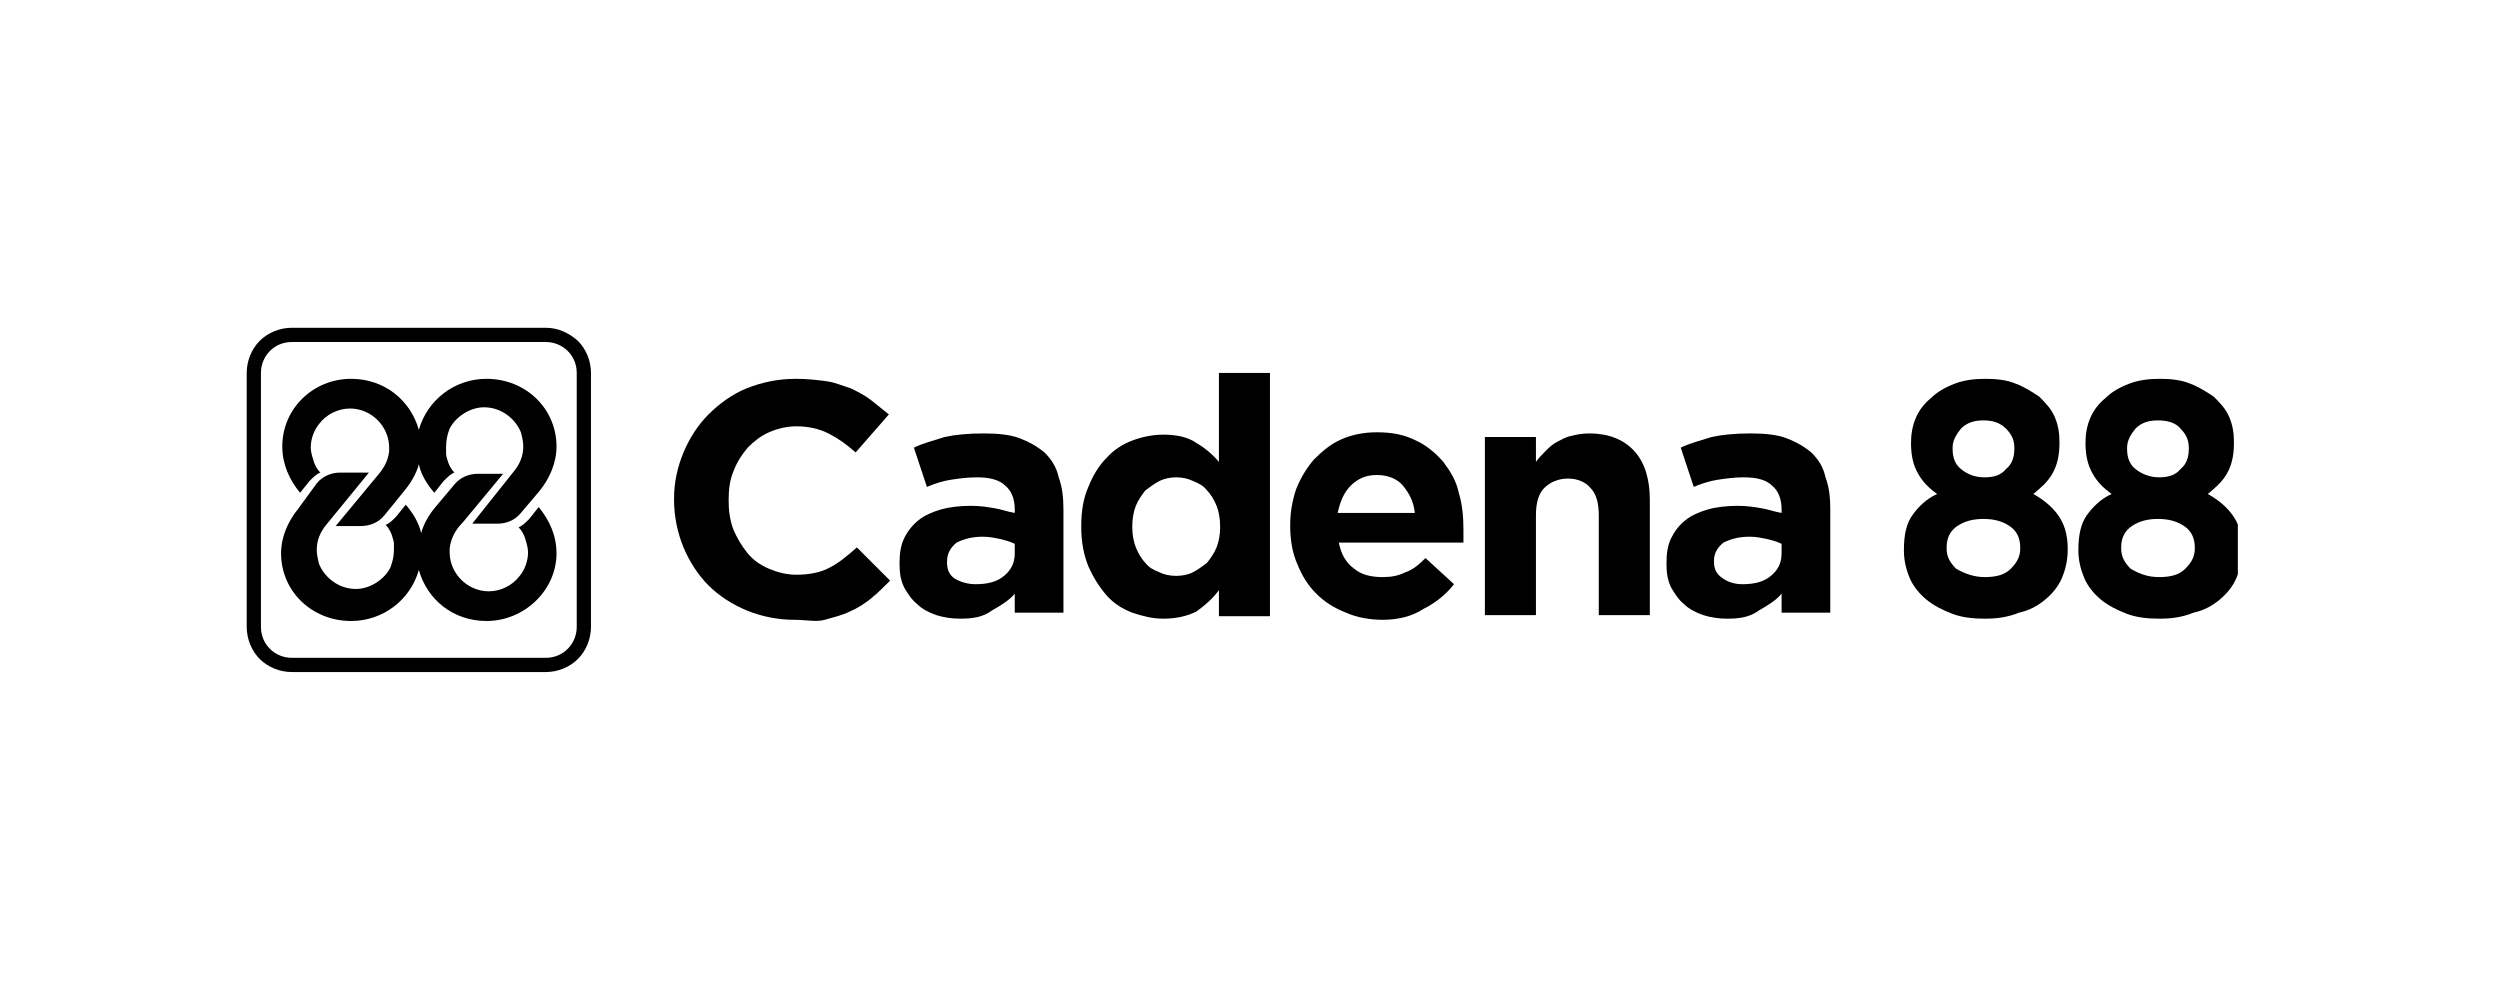
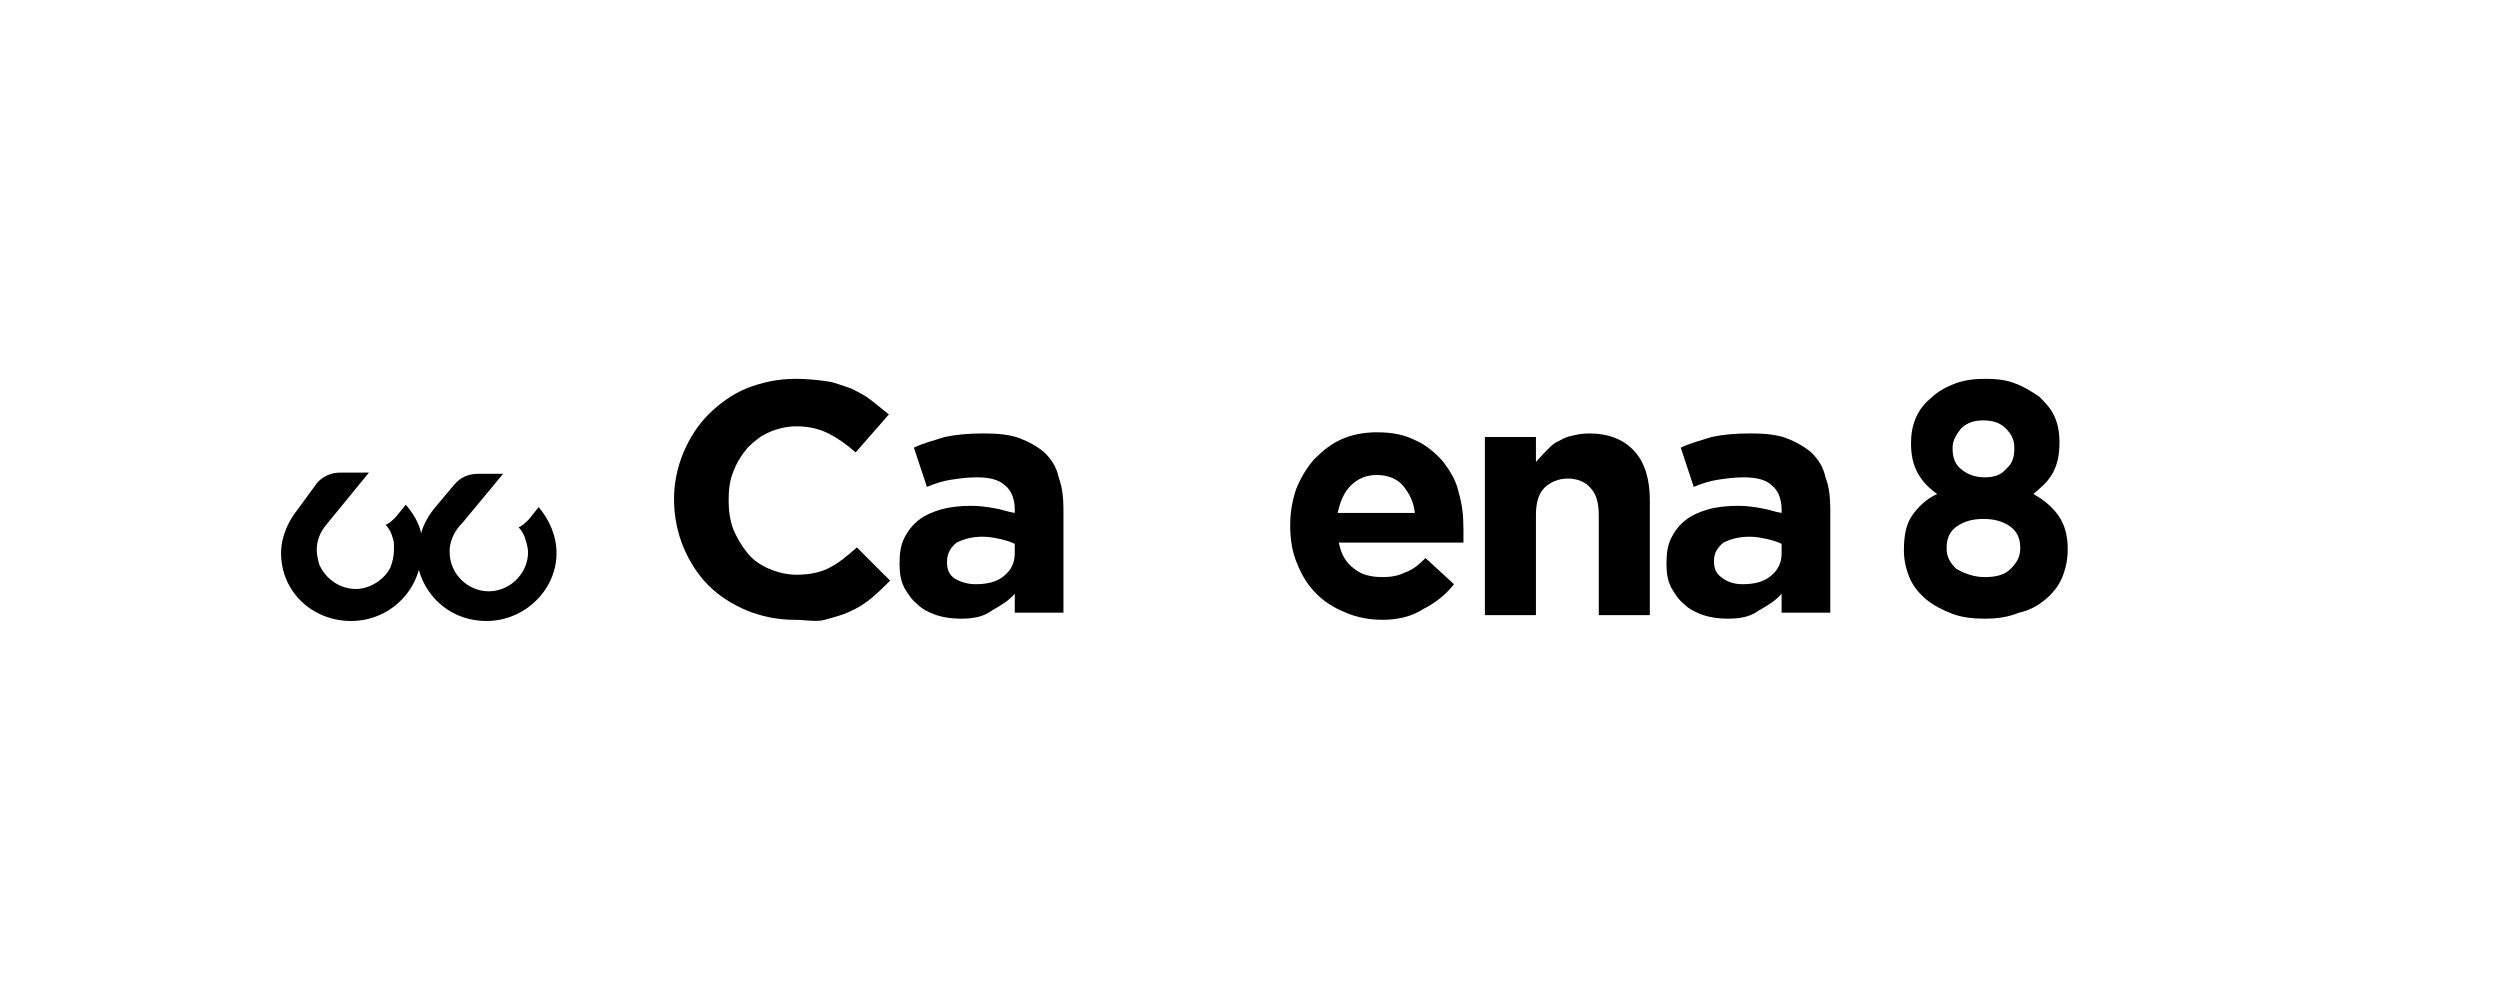
<svg xmlns="http://www.w3.org/2000/svg" width="150" zoomAndPan="magnify" viewBox="0 0 112.5 45" height="60" preserveAspectRatio="xMidYMid meet" version="1.0">
  <defs>
    <clipPath id="18f41e83dc">
      <path d="M 93 17 L 100.703 17 L 100.703 28 L 93 28 Z M 93 17 " clip-rule="nonzero" />
    </clipPath>
    <clipPath id="05a46ea520">
-       <path d="M 11.102 14.75 L 27 14.75 L 27 30.43 L 11.102 30.43 Z M 11.102 14.75 " clip-rule="nonzero" />
-     </clipPath>
+       </clipPath>
  </defs>
  <path fill="#000000" d="M 35.727 27.891 C 34.98 27.891 34.23 27.73 33.59 27.465 C 32.949 27.195 32.363 26.824 31.883 26.344 C 31.402 25.863 31.027 25.273 30.758 24.633 C 30.492 23.992 30.332 23.242 30.332 22.496 L 30.332 22.441 C 30.332 21.695 30.492 21 30.758 20.359 C 31.027 19.719 31.402 19.129 31.883 18.648 C 32.363 18.168 32.949 17.742 33.59 17.477 C 34.285 17.207 34.98 17.047 35.836 17.047 C 36.316 17.047 36.797 17.102 37.172 17.152 C 37.598 17.207 37.918 17.367 38.293 17.477 C 38.613 17.637 38.934 17.797 39.199 18.008 C 39.469 18.223 39.734 18.438 40 18.648 L 38.504 20.359 C 38.078 19.984 37.703 19.719 37.277 19.504 C 36.852 19.289 36.367 19.184 35.836 19.184 C 35.406 19.184 34.98 19.289 34.605 19.453 C 34.23 19.613 33.91 19.879 33.645 20.145 C 33.379 20.465 33.164 20.785 33.004 21.215 C 32.844 21.59 32.789 22.016 32.789 22.496 L 32.789 22.551 C 32.789 22.977 32.844 23.406 33.004 23.832 C 33.164 24.207 33.379 24.578 33.645 24.898 C 33.91 25.219 34.23 25.434 34.605 25.594 C 34.98 25.754 35.406 25.863 35.836 25.863 C 36.422 25.863 36.957 25.754 37.332 25.543 C 37.758 25.328 38.133 25.008 38.559 24.633 L 40.055 26.129 C 39.789 26.395 39.52 26.664 39.199 26.93 C 38.934 27.145 38.613 27.359 38.238 27.52 C 37.918 27.68 37.492 27.785 37.117 27.891 C 36.742 28 36.262 27.891 35.727 27.891 Z M 35.727 27.891 " fill-opacity="1" fill-rule="nonzero" />
  <path fill="#000000" d="M 43.207 27.84 C 42.832 27.84 42.457 27.785 42.137 27.68 C 41.816 27.57 41.496 27.41 41.285 27.195 C 41.016 26.984 40.855 26.715 40.695 26.449 C 40.535 26.129 40.48 25.809 40.48 25.383 L 40.48 25.328 C 40.48 24.898 40.535 24.527 40.695 24.207 C 40.855 23.887 41.07 23.617 41.336 23.406 C 41.605 23.191 41.977 23.031 42.352 22.922 C 42.727 22.816 43.207 22.762 43.688 22.762 C 44.113 22.762 44.434 22.816 44.758 22.871 C 45.078 22.922 45.344 23.031 45.664 23.082 L 45.664 22.922 C 45.664 22.441 45.504 22.07 45.238 21.855 C 44.969 21.59 44.543 21.48 43.953 21.48 C 43.527 21.48 43.152 21.535 42.781 21.59 C 42.457 21.641 42.086 21.75 41.711 21.91 L 41.125 20.145 C 41.551 19.934 42.031 19.824 42.512 19.664 C 42.992 19.559 43.582 19.504 44.273 19.504 C 44.918 19.504 45.449 19.559 45.879 19.719 C 46.305 19.879 46.68 20.094 47 20.359 C 47.32 20.68 47.535 21 47.641 21.48 C 47.801 21.91 47.855 22.391 47.855 22.922 L 47.855 27.57 L 45.664 27.57 L 45.664 26.715 C 45.398 27.035 45.023 27.25 44.648 27.465 C 44.223 27.785 43.742 27.84 43.207 27.84 Z M 43.902 26.289 C 44.434 26.289 44.863 26.184 45.184 25.914 C 45.504 25.648 45.664 25.328 45.664 24.898 L 45.664 24.473 C 45.449 24.367 45.238 24.312 45.023 24.258 C 44.758 24.207 44.543 24.152 44.223 24.152 C 43.742 24.152 43.367 24.258 43.047 24.418 C 42.781 24.633 42.617 24.898 42.617 25.273 L 42.617 25.328 C 42.617 25.648 42.727 25.863 42.941 26.023 C 43.207 26.184 43.527 26.289 43.902 26.289 Z M 43.902 26.289 " fill-opacity="1" fill-rule="nonzero" />
-   <path fill="#000000" d="M 52.34 27.84 C 51.859 27.84 51.434 27.73 50.953 27.57 C 50.523 27.41 50.098 27.145 49.777 26.77 C 49.457 26.395 49.191 25.969 48.977 25.488 C 48.762 24.953 48.656 24.367 48.656 23.727 L 48.656 23.672 C 48.656 22.977 48.762 22.391 48.977 21.91 C 49.191 21.375 49.457 20.945 49.777 20.625 C 50.098 20.254 50.523 19.984 50.953 19.824 C 51.379 19.664 51.859 19.559 52.34 19.559 C 52.93 19.559 53.465 19.664 53.836 19.934 C 54.211 20.145 54.586 20.465 54.852 20.785 L 54.852 16.781 L 57.148 16.781 L 57.148 27.73 L 54.852 27.73 L 54.852 26.555 C 54.586 26.93 54.211 27.25 53.836 27.52 C 53.41 27.73 52.93 27.84 52.34 27.84 Z M 52.93 25.914 C 53.195 25.914 53.465 25.863 53.676 25.754 C 53.891 25.648 54.105 25.488 54.316 25.328 C 54.477 25.113 54.641 24.898 54.746 24.633 C 54.852 24.367 54.906 24.047 54.906 23.727 L 54.906 23.672 C 54.906 23.352 54.852 23.031 54.746 22.762 C 54.641 22.496 54.477 22.23 54.316 22.07 C 54.156 21.855 53.945 21.75 53.676 21.641 C 53.465 21.535 53.195 21.48 52.93 21.48 C 52.664 21.48 52.395 21.535 52.18 21.641 C 51.969 21.75 51.754 21.91 51.539 22.07 C 51.379 22.281 51.219 22.496 51.113 22.762 C 51.008 23.031 50.953 23.352 50.953 23.672 L 50.953 23.727 C 50.953 24.047 51.008 24.367 51.113 24.633 C 51.219 24.898 51.379 25.168 51.539 25.328 C 51.699 25.543 51.914 25.648 52.18 25.754 C 52.395 25.863 52.664 25.914 52.93 25.914 Z M 52.93 25.914 " fill-opacity="1" fill-rule="nonzero" />
  <path fill="#000000" d="M 62.223 27.891 C 61.637 27.891 61.051 27.785 60.57 27.57 C 60.035 27.359 59.605 27.09 59.234 26.715 C 58.859 26.344 58.594 25.914 58.379 25.383 C 58.164 24.898 58.059 24.312 58.059 23.672 L 58.059 23.617 C 58.059 23.031 58.164 22.496 58.324 22.016 C 58.539 21.48 58.805 21.055 59.125 20.68 C 59.5 20.305 59.875 19.984 60.355 19.773 C 60.836 19.559 61.371 19.453 61.957 19.453 C 62.652 19.453 63.188 19.559 63.719 19.824 C 64.199 20.039 64.629 20.414 64.949 20.785 C 65.27 21.215 65.535 21.641 65.645 22.176 C 65.805 22.711 65.855 23.242 65.855 23.832 C 65.855 23.938 65.855 23.992 65.855 24.098 C 65.855 24.207 65.855 24.312 65.855 24.418 L 60.246 24.418 C 60.355 24.953 60.57 25.328 60.941 25.594 C 61.262 25.863 61.691 25.969 62.223 25.969 C 62.598 25.969 62.918 25.914 63.238 25.754 C 63.559 25.648 63.828 25.434 64.148 25.113 L 65.43 26.289 C 65.055 26.77 64.574 27.145 64.039 27.41 C 63.559 27.73 62.918 27.891 62.223 27.891 Z M 63.668 23.082 C 63.613 22.551 63.398 22.176 63.133 21.855 C 62.867 21.535 62.438 21.375 61.957 21.375 C 61.477 21.375 61.102 21.535 60.781 21.855 C 60.461 22.176 60.301 22.602 60.195 23.082 Z M 63.668 23.082 " fill-opacity="1" fill-rule="nonzero" />
-   <path fill="#000000" d="M 66.82 19.664 L 69.117 19.664 L 69.117 20.785 C 69.223 20.625 69.383 20.465 69.543 20.305 C 69.703 20.145 69.863 19.984 70.078 19.879 C 70.289 19.773 70.453 19.664 70.719 19.613 C 70.934 19.559 71.199 19.504 71.52 19.504 C 72.375 19.504 73.07 19.773 73.551 20.305 C 74.031 20.84 74.242 21.59 74.242 22.496 L 74.242 27.68 L 71.945 27.68 L 71.945 23.191 C 71.945 22.656 71.84 22.23 71.574 21.961 C 71.359 21.695 70.984 21.535 70.559 21.535 C 70.129 21.535 69.758 21.695 69.488 21.961 C 69.223 22.23 69.117 22.656 69.117 23.191 L 69.117 27.68 L 66.82 27.68 C 66.82 27.68 66.82 19.664 66.82 19.664 Z M 66.82 19.664 " fill-opacity="1" fill-rule="nonzero" />
+   <path fill="#000000" d="M 66.82 19.664 L 69.117 19.664 L 69.117 20.785 C 69.703 20.145 69.863 19.984 70.078 19.879 C 70.289 19.773 70.453 19.664 70.719 19.613 C 70.934 19.559 71.199 19.504 71.52 19.504 C 72.375 19.504 73.07 19.773 73.551 20.305 C 74.031 20.84 74.242 21.59 74.242 22.496 L 74.242 27.68 L 71.945 27.68 L 71.945 23.191 C 71.945 22.656 71.84 22.23 71.574 21.961 C 71.359 21.695 70.984 21.535 70.559 21.535 C 70.129 21.535 69.758 21.695 69.488 21.961 C 69.223 22.23 69.117 22.656 69.117 23.191 L 69.117 27.68 L 66.82 27.68 C 66.82 27.68 66.82 19.664 66.82 19.664 Z M 66.82 19.664 " fill-opacity="1" fill-rule="nonzero" />
  <path fill="#000000" d="M 77.715 27.84 C 77.344 27.84 76.969 27.785 76.648 27.68 C 76.328 27.57 76.008 27.41 75.793 27.195 C 75.527 26.984 75.367 26.715 75.207 26.449 C 75.047 26.129 74.992 25.809 74.992 25.383 L 74.992 25.328 C 74.992 24.898 75.047 24.527 75.207 24.207 C 75.367 23.887 75.578 23.617 75.848 23.406 C 76.113 23.191 76.488 23.031 76.863 22.922 C 77.234 22.816 77.715 22.762 78.195 22.762 C 78.625 22.762 78.945 22.816 79.266 22.871 C 79.586 22.922 79.852 23.031 80.172 23.082 L 80.172 22.922 C 80.172 22.441 80.012 22.07 79.746 21.855 C 79.48 21.59 79.051 21.48 78.465 21.48 C 78.035 21.48 77.664 21.535 77.289 21.59 C 76.969 21.641 76.594 21.75 76.219 21.91 L 75.633 20.145 C 76.059 19.934 76.543 19.824 77.023 19.664 C 77.504 19.559 78.09 19.504 78.785 19.504 C 79.426 19.504 79.961 19.559 80.387 19.719 C 80.816 19.879 81.188 20.094 81.508 20.359 C 81.828 20.68 82.043 21 82.148 21.48 C 82.312 21.91 82.363 22.391 82.363 22.922 L 82.363 27.57 L 80.172 27.57 L 80.172 26.715 C 79.906 27.035 79.531 27.25 79.16 27.465 C 78.73 27.785 78.25 27.84 77.715 27.84 Z M 78.41 26.289 C 78.945 26.289 79.371 26.184 79.691 25.914 C 80.012 25.648 80.172 25.328 80.172 24.898 L 80.172 24.473 C 79.961 24.367 79.746 24.312 79.531 24.258 C 79.266 24.207 79.051 24.152 78.73 24.152 C 78.25 24.152 77.875 24.258 77.555 24.418 C 77.289 24.633 77.129 24.898 77.129 25.219 L 77.129 25.273 C 77.129 25.594 77.234 25.809 77.449 25.969 C 77.715 26.184 78.035 26.289 78.41 26.289 Z M 78.41 26.289 " fill-opacity="1" fill-rule="nonzero" />
  <path fill="#000000" d="M 89.309 27.84 C 88.773 27.84 88.293 27.785 87.867 27.625 C 87.438 27.465 87.012 27.25 86.691 26.984 C 86.371 26.715 86.102 26.395 85.941 26.023 C 85.781 25.648 85.676 25.219 85.676 24.793 L 85.676 24.738 C 85.676 24.098 85.781 23.566 86.051 23.191 C 86.316 22.816 86.691 22.441 87.172 22.23 C 86.797 21.961 86.531 21.695 86.316 21.32 C 86.102 20.945 85.996 20.52 85.996 19.934 C 85.996 19.559 86.051 19.184 86.211 18.809 C 86.371 18.438 86.586 18.168 86.906 17.902 C 87.172 17.637 87.547 17.422 87.973 17.262 C 88.402 17.102 88.828 17.047 89.363 17.047 C 89.844 17.047 90.324 17.102 90.699 17.262 C 91.125 17.422 91.445 17.637 91.766 17.848 C 92.031 18.117 92.301 18.383 92.461 18.758 C 92.621 19.129 92.676 19.504 92.676 19.879 L 92.676 19.934 C 92.676 20.52 92.566 20.945 92.355 21.32 C 92.141 21.695 91.82 21.961 91.5 22.23 C 91.98 22.496 92.355 22.816 92.621 23.191 C 92.887 23.566 93.047 24.047 93.047 24.688 L 93.047 24.738 C 93.047 25.219 92.941 25.648 92.781 26.023 C 92.621 26.395 92.355 26.715 92.031 26.984 C 91.711 27.25 91.34 27.465 90.859 27.57 C 90.324 27.785 89.844 27.84 89.309 27.84 Z M 89.309 25.969 C 89.844 25.969 90.219 25.863 90.484 25.594 C 90.75 25.328 90.91 25.059 90.91 24.688 L 90.91 24.633 C 90.91 24.207 90.75 23.887 90.43 23.672 C 90.109 23.457 89.734 23.352 89.254 23.352 C 88.773 23.352 88.402 23.457 88.078 23.672 C 87.758 23.887 87.598 24.207 87.598 24.633 L 87.598 24.688 C 87.598 25.059 87.758 25.328 88.027 25.594 C 88.402 25.809 88.828 25.969 89.309 25.969 Z M 89.309 21.48 C 89.734 21.48 90.055 21.375 90.27 21.105 C 90.539 20.895 90.645 20.574 90.645 20.199 L 90.645 20.145 C 90.645 19.824 90.539 19.559 90.27 19.289 C 90.004 19.023 89.684 18.918 89.254 18.918 C 88.828 18.918 88.508 19.023 88.242 19.289 C 88.027 19.559 87.867 19.824 87.867 20.145 L 87.867 20.199 C 87.867 20.574 87.973 20.895 88.242 21.105 C 88.562 21.375 88.934 21.48 89.309 21.48 Z M 89.309 21.48 " fill-opacity="1" fill-rule="nonzero" />
  <g clip-path="url(#18f41e83dc)">
-     <path fill="#000000" d="M 97.16 27.84 C 96.629 27.84 96.148 27.785 95.719 27.625 C 95.293 27.465 94.863 27.25 94.543 26.984 C 94.223 26.715 93.957 26.395 93.797 26.023 C 93.637 25.648 93.527 25.219 93.527 24.793 L 93.527 24.738 C 93.527 24.098 93.637 23.566 93.902 23.191 C 94.172 22.816 94.543 22.441 95.023 22.23 C 94.652 21.961 94.383 21.695 94.172 21.32 C 93.957 20.945 93.848 20.52 93.848 19.934 C 93.848 19.559 93.902 19.184 94.062 18.809 C 94.223 18.438 94.438 18.168 94.758 17.902 C 95.023 17.637 95.398 17.422 95.824 17.262 C 96.254 17.102 96.68 17.047 97.215 17.047 C 97.695 17.047 98.176 17.102 98.551 17.262 C 98.977 17.422 99.297 17.637 99.617 17.848 C 99.887 18.117 100.152 18.383 100.312 18.758 C 100.473 19.129 100.527 19.504 100.527 19.879 L 100.527 19.934 C 100.527 20.52 100.422 20.945 100.207 21.32 C 99.992 21.695 99.672 21.961 99.352 22.23 C 99.832 22.496 100.207 22.816 100.473 23.191 C 100.742 23.566 100.902 24.047 100.902 24.688 L 100.902 24.738 C 100.902 25.219 100.793 25.648 100.633 26.023 C 100.473 26.395 100.207 26.715 99.887 26.984 C 99.566 27.25 99.191 27.465 98.711 27.57 C 98.176 27.785 97.695 27.84 97.16 27.84 Z M 97.16 25.969 C 97.695 25.969 98.07 25.863 98.336 25.594 C 98.605 25.328 98.766 25.059 98.766 24.688 L 98.766 24.633 C 98.766 24.207 98.605 23.887 98.285 23.672 C 97.961 23.457 97.59 23.352 97.109 23.352 C 96.629 23.352 96.254 23.457 95.934 23.672 C 95.613 23.887 95.453 24.207 95.453 24.633 L 95.453 24.688 C 95.453 25.059 95.613 25.328 95.879 25.594 C 96.254 25.809 96.629 25.969 97.16 25.969 Z M 97.16 21.48 C 97.59 21.48 97.91 21.375 98.125 21.105 C 98.391 20.895 98.496 20.574 98.496 20.199 L 98.496 20.145 C 98.496 19.824 98.391 19.559 98.125 19.289 C 97.91 19.023 97.535 18.918 97.109 18.918 C 96.68 18.918 96.359 19.023 96.094 19.289 C 95.879 19.559 95.719 19.824 95.719 20.145 L 95.719 20.199 C 95.719 20.574 95.824 20.895 96.094 21.105 C 96.359 21.32 96.734 21.48 97.16 21.48 Z M 97.16 21.48 " fill-opacity="1" fill-rule="nonzero" />
-   </g>
-   <path fill="#000000" d="M 18.207 22.07 C 18.473 21.75 18.738 21.32 18.848 20.895 C 18.953 21.375 19.223 21.801 19.543 22.176 L 19.969 21.641 C 20.129 21.48 20.289 21.32 20.449 21.266 C 20.289 21.105 20.184 20.895 20.129 20.68 C 20.129 20.68 20.074 20.52 20.074 20.414 C 20.074 20.254 20.074 20.145 20.074 20.094 C 20.074 19.824 20.129 19.559 20.234 19.289 C 20.504 18.758 21.145 18.328 21.785 18.328 C 22.531 18.328 23.176 18.809 23.441 19.453 C 23.496 19.664 23.547 19.879 23.547 20.094 C 23.547 20.52 23.387 20.895 23.121 21.215 L 21.25 23.566 L 22.371 23.566 C 22.801 23.566 23.176 23.406 23.441 23.082 L 24.297 22.07 C 24.723 21.535 25.043 20.84 25.043 20.094 C 25.043 18.383 23.656 17.047 21.891 17.047 C 20.449 17.047 19.223 18.008 18.848 19.344 C 18.473 18.008 17.297 17.047 15.801 17.047 C 14.094 17.047 12.703 18.383 12.703 20.094 C 12.703 20.895 13.023 21.59 13.504 22.176 L 13.934 21.641 C 14.094 21.48 14.254 21.32 14.414 21.266 C 14.254 21.105 14.145 20.895 14.094 20.68 C 14.039 20.52 13.984 20.305 13.984 20.145 C 13.984 19.719 14.145 19.344 14.359 19.078 C 14.68 18.648 15.215 18.383 15.75 18.383 C 16.711 18.383 17.512 19.184 17.512 20.145 L 17.512 20.199 C 17.512 20.199 17.512 20.199 17.512 20.254 C 17.512 20.254 17.512 20.254 17.512 20.305 C 17.457 20.785 17.246 21.105 16.922 21.48 L 15.105 23.672 L 16.23 23.672 C 16.656 23.672 17.031 23.512 17.297 23.191 Z M 18.207 22.07 " fill-opacity="1" fill-rule="nonzero" />
+     </g>
  <path fill="#000000" d="M 13.398 22.922 C 12.969 23.457 12.648 24.152 12.648 24.898 C 12.648 26.609 14.039 27.945 15.801 27.945 C 17.246 27.945 18.473 26.984 18.848 25.648 C 19.223 26.984 20.395 27.945 21.891 27.945 C 23.602 27.945 25.043 26.555 25.043 24.898 C 25.043 24.098 24.723 23.406 24.242 22.816 L 23.816 23.352 C 23.656 23.512 23.496 23.672 23.336 23.727 C 23.496 23.887 23.602 24.098 23.656 24.312 C 23.707 24.473 23.762 24.688 23.762 24.848 C 23.762 25.273 23.602 25.648 23.387 25.914 C 23.066 26.344 22.531 26.609 22 26.609 C 21.035 26.609 20.234 25.809 20.234 24.848 L 20.234 24.793 C 20.234 24.793 20.234 24.793 20.234 24.738 C 20.234 24.738 20.234 24.738 20.234 24.688 C 20.289 24.207 20.504 23.832 20.824 23.512 L 22.641 21.32 L 21.52 21.32 C 21.09 21.32 20.715 21.48 20.449 21.801 L 19.594 22.816 C 19.328 23.137 19.059 23.566 18.953 23.992 C 18.848 23.512 18.578 23.082 18.258 22.711 L 17.832 23.242 C 17.672 23.406 17.512 23.566 17.352 23.617 C 17.512 23.777 17.617 23.992 17.672 24.207 C 17.672 24.207 17.727 24.367 17.727 24.473 C 17.727 24.578 17.727 24.738 17.727 24.738 C 17.727 25.008 17.672 25.273 17.566 25.543 C 17.297 26.074 16.656 26.504 16.016 26.504 C 15.27 26.504 14.625 26.023 14.359 25.383 C 14.305 25.168 14.254 24.953 14.254 24.738 C 14.254 24.312 14.414 23.938 14.68 23.617 L 16.602 21.266 L 15.32 21.266 C 14.895 21.266 14.52 21.43 14.254 21.75 Z M 13.398 22.922 " fill-opacity="1" fill-rule="nonzero" />
  <g clip-path="url(#05a46ea520)">
    <path fill="#000000" d="M 24.562 15.391 C 25.312 15.391 25.953 15.98 25.953 16.781 L 25.953 28.211 C 25.953 28.961 25.363 29.602 24.562 29.602 L 13.129 29.602 C 12.383 29.602 11.742 29.012 11.742 28.211 L 11.742 16.781 C 11.742 16.031 12.328 15.391 13.129 15.391 L 24.562 15.391 M 24.562 14.75 L 13.129 14.75 C 12.598 14.75 12.062 14.965 11.688 15.336 C 11.316 15.711 11.102 16.246 11.102 16.781 L 11.102 28.211 C 11.102 28.746 11.316 29.281 11.688 29.656 C 12.062 30.027 12.598 30.242 13.129 30.242 L 24.562 30.242 C 25.098 30.242 25.633 30.027 26.004 29.656 C 26.379 29.281 26.594 28.746 26.594 28.211 L 26.594 16.781 C 26.594 16.246 26.379 15.711 26.004 15.336 C 25.578 14.965 25.098 14.75 24.562 14.75 Z M 24.562 14.75 " fill-opacity="1" fill-rule="nonzero" />
  </g>
</svg>